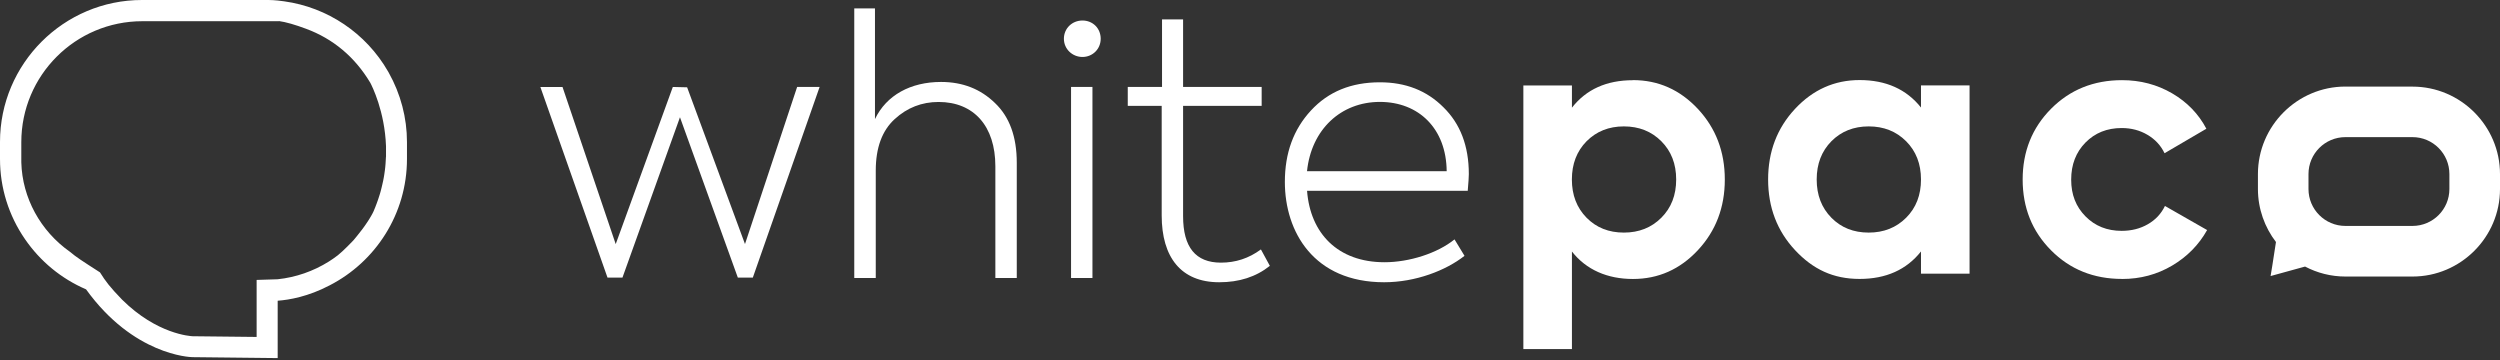
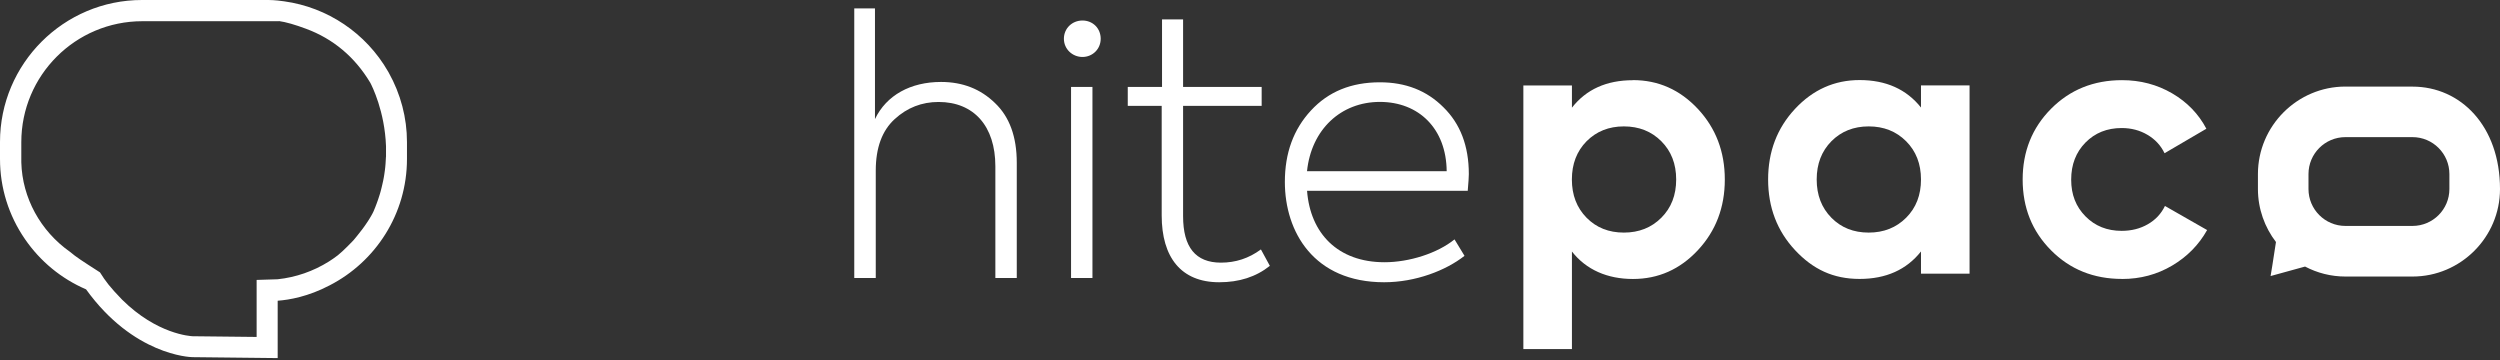
<svg xmlns="http://www.w3.org/2000/svg" width="250" height="36" viewBox="0 0 250 36" fill="none">
  <rect x="0" y="0" width="250" height="36" fill="#333333" stroke="none" />
  <path d="M163.292 8.011C165.825 8.011 167.991 8.97 169.789 10.892C171.582 12.814 172.481 15.168 172.481 17.954C172.481 20.741 171.582 23.095 169.789 25.017C167.996 26.939 165.83 27.898 163.292 27.898C160.754 27.898 158.624 26.984 157.193 25.151V34.905H152.336V8.548H157.193V10.768C158.624 8.935 160.66 8.021 163.292 8.021V8.011ZM158.658 21.774C159.637 22.767 160.879 23.259 162.388 23.259C163.898 23.259 165.145 22.762 166.133 21.774C167.127 20.78 167.618 19.509 167.618 17.949C167.618 16.39 167.122 15.118 166.133 14.125C165.14 13.132 163.893 12.64 162.388 12.64C160.884 12.64 159.642 13.137 158.658 14.125C157.68 15.118 157.188 16.39 157.188 17.949C157.188 19.509 157.68 20.78 158.658 21.774Z" fill="white" />
  <path d="M192.099 8.538H196.956V27.366H192.099V25.146C190.644 26.979 188.597 27.893 185.96 27.893C183.323 27.893 181.296 26.934 179.503 25.012C177.71 23.09 176.812 20.736 176.812 17.949C176.812 15.163 177.71 12.809 179.503 10.887C181.296 8.965 183.452 8.006 185.96 8.006C188.597 8.006 190.644 8.925 192.099 10.753V8.533V8.538ZM183.139 21.774C184.117 22.767 185.359 23.259 186.869 23.259C188.379 23.259 189.625 22.762 190.614 21.774C191.607 20.78 192.099 19.509 192.099 17.949C192.099 16.39 191.602 15.118 190.614 14.125C189.62 13.132 188.374 12.64 186.869 12.64C185.364 12.64 184.122 13.137 183.139 14.125C182.161 15.118 181.669 16.39 181.669 17.949C181.669 19.509 182.161 20.78 183.139 21.774Z" fill="white" />
  <path d="M212.204 27.893C209.368 27.893 206.999 26.939 205.107 25.032C203.209 23.125 202.266 20.765 202.266 17.954C202.266 15.143 203.214 12.784 205.107 10.877C207.004 8.97 209.368 8.016 212.204 8.016C214.037 8.016 215.705 8.458 217.21 9.332C218.715 10.211 219.857 11.393 220.637 12.873L216.455 15.322C216.078 14.542 215.507 13.926 214.742 13.479C213.977 13.027 213.118 12.804 212.164 12.804C210.709 12.804 209.502 13.286 208.548 14.254C207.595 15.223 207.118 16.459 207.118 17.964C207.118 19.469 207.595 20.671 208.548 21.635C209.502 22.603 210.709 23.085 212.164 23.085C213.143 23.085 214.017 22.866 214.782 22.424C215.546 21.987 216.118 21.376 216.495 20.597L220.712 23.005C219.882 24.485 218.715 25.672 217.21 26.561C215.705 27.451 214.037 27.898 212.204 27.898V27.893Z" fill="white" />
-   <path d="M241.249 8.657H234.539C229.727 8.657 225.793 12.595 225.793 17.403V18.903C225.793 20.89 226.468 22.727 227.596 24.202C227.333 26 227.059 27.605 227.059 27.605L230.506 26.656C231.718 27.292 233.089 27.654 234.544 27.654H241.254C246.067 27.654 250 23.716 250 18.908V17.408C250 12.595 246.062 8.662 241.254 8.662L241.249 8.657ZM244.939 18.903C244.939 20.939 243.285 22.593 241.249 22.593H234.539C232.503 22.593 230.849 20.939 230.849 18.903V17.403C230.849 15.367 232.503 13.713 234.539 13.713H241.249C243.285 13.713 244.939 15.367 244.939 17.403V18.903Z" fill="white" />
+   <path d="M241.249 8.657H234.539C229.727 8.657 225.793 12.595 225.793 17.403V18.903C225.793 20.89 226.468 22.727 227.596 24.202C227.333 26 227.059 27.605 227.059 27.605L230.506 26.656C231.718 27.292 233.089 27.654 234.544 27.654H241.254C246.067 27.654 250 23.716 250 18.908C250 12.595 246.062 8.662 241.254 8.662L241.249 8.657ZM244.939 18.903C244.939 20.939 243.285 22.593 241.249 22.593H234.539C232.503 22.593 230.849 20.939 230.849 18.903V17.403C230.849 15.367 232.503 13.713 234.539 13.713H241.249C243.285 13.713 244.939 15.367 244.939 17.403V18.903Z" fill="white" />
  <path d="M38.879 7.276C38.879 7.276 38.879 7.271 38.874 7.266C38.844 7.207 38.824 7.177 38.824 7.177C38.819 7.167 38.814 7.162 38.809 7.152C36.599 3.303 32.735 0.73 28.424 0.134C28.409 0.134 28.394 0.134 28.384 0.129C27.505 1.06572e-06 26.929 0 26.85 0C26.825 0 26.8 0 26.775 0C26.686 0 26.591 0 26.502 0H14.2C6.372 0 0 6.367 0 14.2V15.898C0 18.769 0.864 21.545 2.498 23.914C4.033 26.144 6.139 27.873 8.607 28.936C13.345 35.511 18.992 35.71 19.231 35.715L27.768 35.809V30.073C28.921 29.988 30.823 29.661 32.959 28.538C37.548 26.184 40.697 21.401 40.697 15.898V15.694C40.706 15.337 40.706 14.969 40.697 14.602V14.2C40.697 11.781 40.066 9.392 38.879 7.276ZM38.596 15.675C38.596 15.729 38.591 15.789 38.586 15.844C38.586 15.898 38.586 15.958 38.576 16.012C38.576 16.072 38.566 16.127 38.566 16.186C38.566 16.246 38.561 16.3 38.556 16.36C38.556 16.415 38.546 16.474 38.541 16.529C38.536 16.588 38.531 16.643 38.526 16.703C38.521 16.762 38.511 16.817 38.506 16.877C38.501 16.931 38.491 16.991 38.486 17.046C38.481 17.1 38.471 17.16 38.462 17.214C38.452 17.274 38.447 17.329 38.437 17.388C38.427 17.443 38.417 17.497 38.412 17.552C38.402 17.612 38.392 17.671 38.382 17.731C38.372 17.785 38.362 17.835 38.352 17.89C38.342 17.949 38.332 18.009 38.318 18.069C38.308 18.118 38.298 18.173 38.283 18.223C38.268 18.282 38.258 18.347 38.243 18.406C38.233 18.456 38.218 18.506 38.208 18.555C38.193 18.62 38.178 18.68 38.163 18.744C38.154 18.789 38.139 18.838 38.129 18.883C38.114 18.948 38.094 19.012 38.079 19.077C38.069 19.122 38.054 19.161 38.044 19.206C38.025 19.276 38.005 19.34 37.985 19.41C37.975 19.449 37.96 19.494 37.945 19.534C37.925 19.603 37.905 19.673 37.88 19.737C37.865 19.782 37.851 19.827 37.836 19.872C37.816 19.936 37.791 20.001 37.771 20.065C37.756 20.11 37.736 20.155 37.721 20.199C37.697 20.264 37.677 20.328 37.652 20.393C37.627 20.453 37.607 20.512 37.582 20.572C37.563 20.621 37.548 20.666 37.528 20.716C37.483 20.82 37.443 20.924 37.399 21.029C37.399 21.029 37.399 21.029 37.399 21.034C37.374 21.093 37.349 21.153 37.319 21.212C37.309 21.232 37.299 21.252 37.289 21.267C37.27 21.307 37.25 21.352 37.225 21.396C37.215 21.416 37.205 21.436 37.19 21.456C37.165 21.5 37.14 21.545 37.116 21.59C37.106 21.605 37.096 21.625 37.086 21.64C37.051 21.699 37.016 21.764 36.977 21.823C36.972 21.833 36.962 21.848 36.957 21.858C36.927 21.908 36.897 21.957 36.862 22.007C36.847 22.027 36.837 22.047 36.823 22.072C36.793 22.116 36.768 22.156 36.738 22.201C36.723 22.221 36.713 22.241 36.698 22.26C36.664 22.31 36.634 22.36 36.599 22.404C36.589 22.419 36.579 22.429 36.574 22.444C36.529 22.504 36.49 22.568 36.445 22.628C36.435 22.643 36.42 22.663 36.41 22.678C36.376 22.722 36.346 22.767 36.311 22.812C36.296 22.832 36.281 22.851 36.266 22.876C36.236 22.916 36.207 22.961 36.172 23C36.157 23.02 36.142 23.04 36.127 23.055C36.087 23.11 36.048 23.159 36.008 23.209C36.008 23.214 35.998 23.219 35.993 23.229C35.948 23.284 35.904 23.343 35.859 23.398C35.844 23.418 35.829 23.433 35.819 23.447C35.789 23.487 35.76 23.522 35.73 23.562C35.715 23.581 35.7 23.601 35.685 23.616C35.655 23.651 35.626 23.691 35.596 23.726C35.581 23.741 35.571 23.76 35.556 23.775C35.516 23.825 35.477 23.875 35.437 23.919C35.432 23.929 35.422 23.934 35.417 23.944C35.382 23.984 35.352 24.019 35.318 24.058C35.318 24.063 35.308 24.068 35.303 24.073C35.303 24.073 34.339 25.091 33.788 25.523C33.485 25.757 33.182 25.965 32.884 26.154C31.329 27.128 29.581 27.734 27.759 27.927L25.663 27.992V33.694L19.27 33.624C19.037 33.614 15.69 33.42 12.203 29.959C11.001 28.717 10.549 28.121 10.008 27.252C10.008 27.247 10.003 27.242 9.998 27.237C8.16 26.055 7.624 25.712 7.003 25.186L6.968 25.161C4.058 23.1 2.225 19.802 2.131 16.236C2.131 16.132 2.131 16.022 2.131 15.918V14.219C2.131 7.534 7.549 2.121 14.234 2.121H27.888V2.106C28.568 2.195 29.522 2.473 30.589 2.871C33.316 3.879 35.477 5.692 37.016 8.255C37.016 8.255 37.021 8.264 37.026 8.269C37.195 8.592 38.476 11.12 38.601 14.627V15.69L38.596 15.675Z" fill="white" />
-   <path d="M60.751 27.763L54.036 8.697H56.251L61.571 24.411L67.282 8.697L68.713 8.731L74.499 24.406L79.714 8.692H81.963L75.283 27.759H73.783L67.997 11.726L62.246 27.759H60.746L60.751 27.763Z" fill="white" />
  <path d="M85.426 27.798V0.839H87.497V11.91C88.639 9.516 91.068 8.195 94.103 8.195C96.283 8.195 98.066 8.91 99.496 10.301C100.961 11.691 101.677 13.693 101.677 16.266V27.798H99.536V16.623C99.536 12.625 97.395 10.197 93.859 10.197C92.18 10.197 90.715 10.768 89.469 11.91C88.217 13.052 87.576 14.766 87.576 17.05V27.798H85.436H85.426Z" fill="white" />
  <path d="M106.39 3.874C106.39 2.841 107.209 2.051 108.247 2.051C109.285 2.051 110.07 2.836 110.07 3.874C110.07 4.912 109.25 5.697 108.247 5.697C107.244 5.697 106.39 4.912 106.39 3.874ZM109.245 27.798H107.105V8.692H109.245V27.798Z" fill="white" />
  <path d="M126.991 26.581C125.6 27.689 123.921 28.225 121.92 28.225C118.101 28.225 116.169 25.727 116.169 21.545V10.584H112.776V8.692H116.203V1.942H118.309V8.692H126.166V10.584H118.309V21.62C118.309 24.724 119.561 26.264 122.094 26.264C123.559 26.264 124.88 25.836 126.092 24.942L126.986 26.586L126.991 26.581Z" fill="white" />
  <path d="M146.778 19.082H130.706C131.029 23.333 133.776 26.224 138.454 26.224C140.918 26.224 143.739 25.33 145.452 23.939L146.451 25.583C144.593 27.048 141.558 28.225 138.415 28.225C131.382 28.225 128.486 23.189 128.486 18.193C128.486 15.302 129.346 12.943 131.094 11.051C132.842 9.158 135.127 8.23 137.987 8.23C140.56 8.23 142.666 9.049 144.345 10.728C146.023 12.372 146.883 14.587 146.883 17.408C146.883 17.656 146.848 18.227 146.773 19.087L146.778 19.082ZM130.706 17.12H144.668C144.633 12.868 141.881 10.191 137.987 10.191C134.094 10.191 131.134 12.943 130.701 17.12H130.706Z" fill="white" />
</svg>